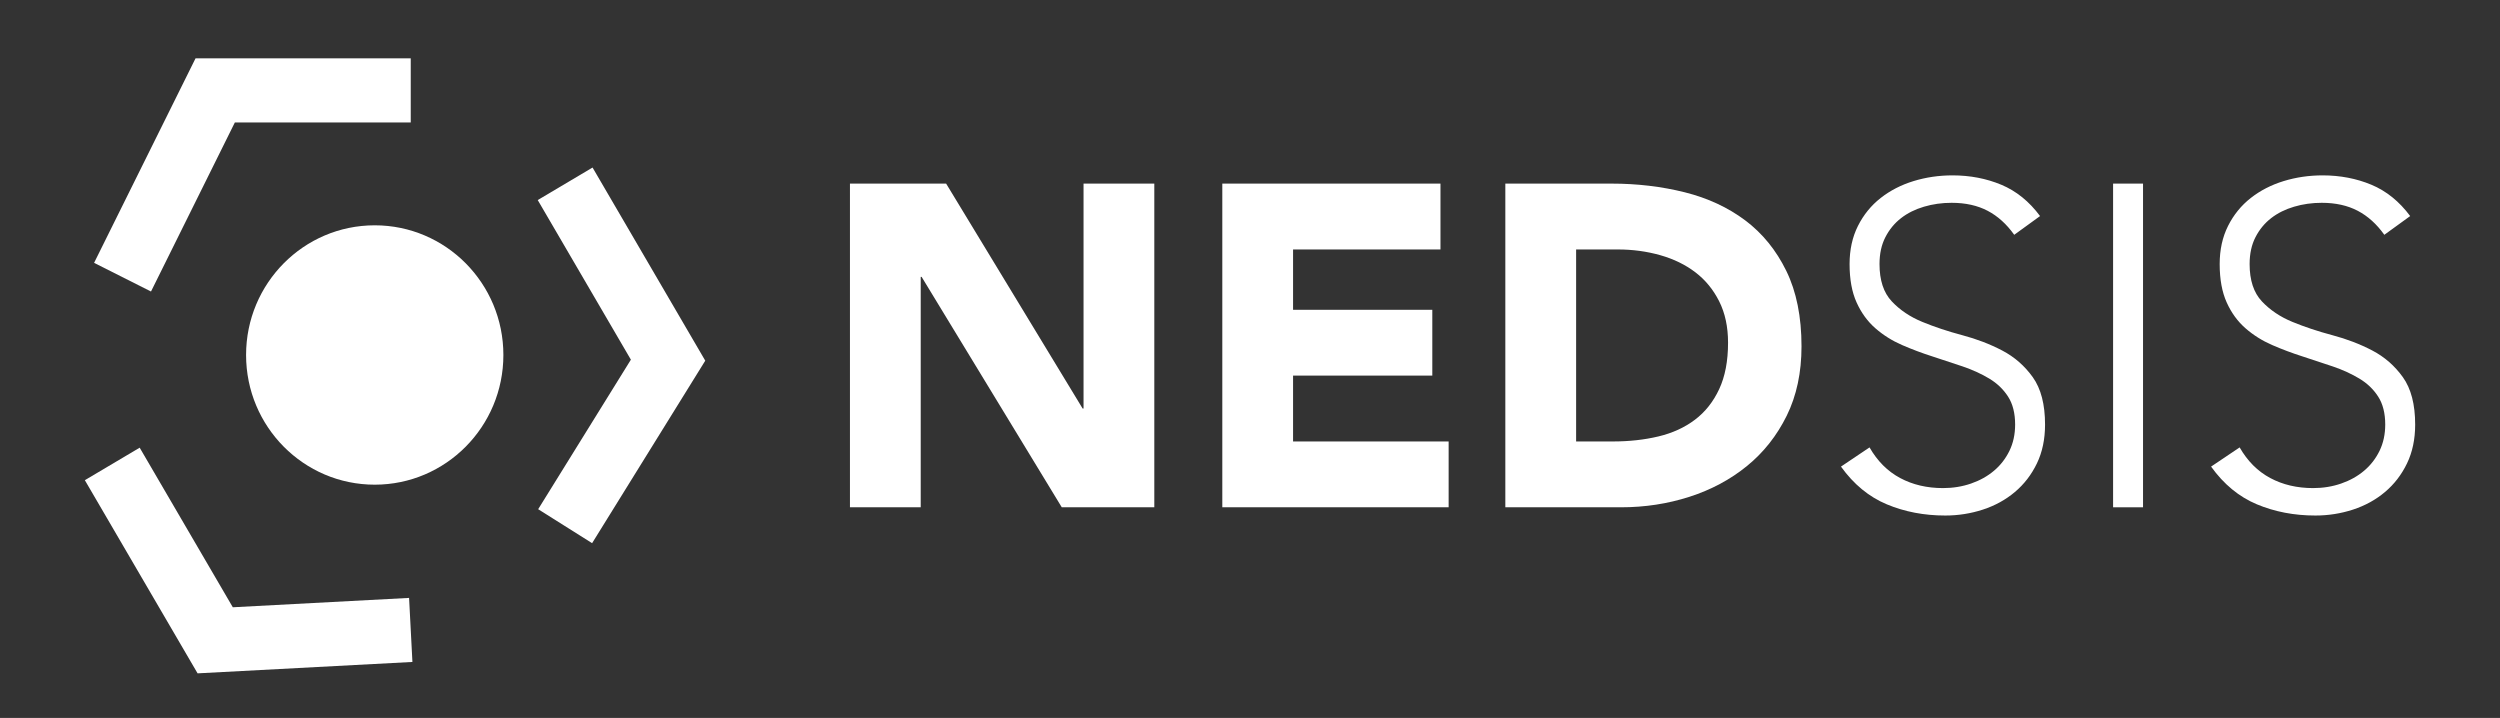
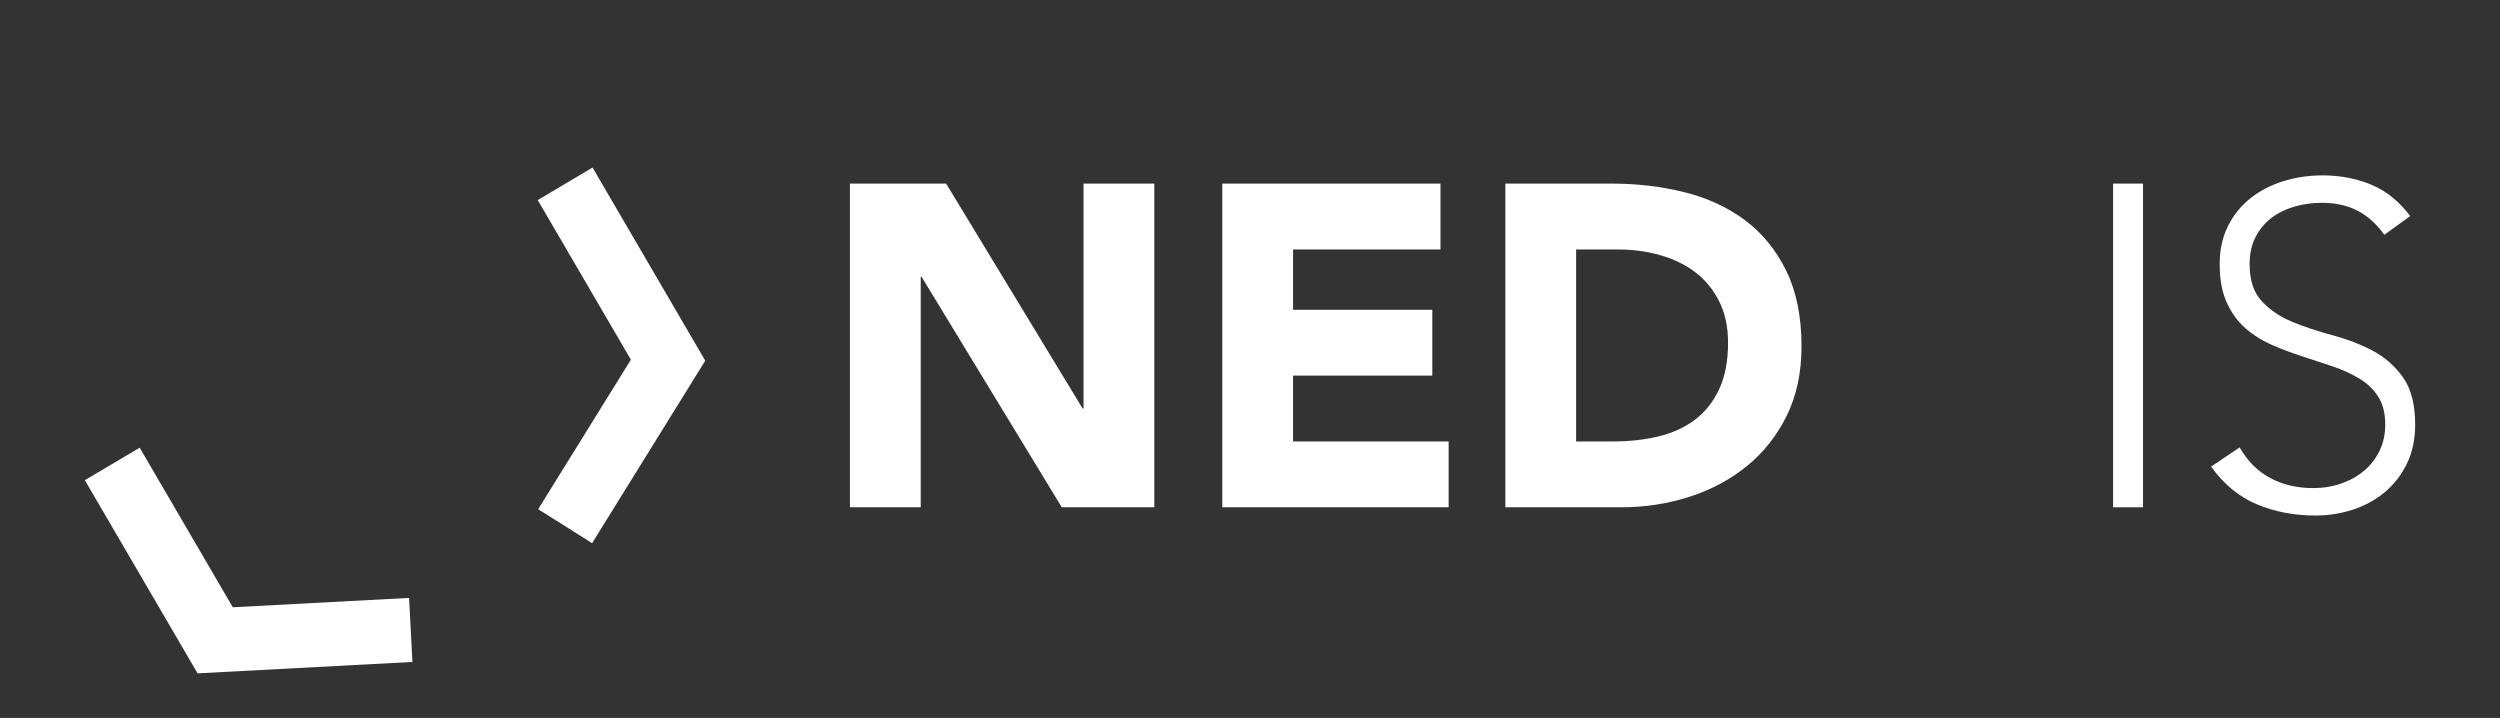
<svg xmlns="http://www.w3.org/2000/svg" width="195" height="56" viewBox="0 0 195 56" fill="none">
  <rect x="0" y="0" width="195" height="56" fill="#333333" stroke="none" />
-   <path d="M11.778 22.738L7.339 20.502L15.251 4.552H32.038V9.553H18.318L11.778 22.738Z" fill="white" />
  <path d="M46.184 42.367L41.977 39.718L49.209 28.055L41.943 15.605L46.219 13.068L55.01 28.133L46.184 42.367Z" fill="white" />
  <path d="M15.411 52.521L6.618 37.455L10.895 34.919L18.159 47.367L31.908 46.637L32.169 51.632L15.411 52.521Z" fill="white" />
-   <path d="M29.229 37.805C34.771 37.805 39.264 33.276 39.264 27.689C39.264 22.103 34.771 17.574 29.229 17.574C23.687 17.574 19.194 22.103 19.194 27.689C19.194 33.276 23.687 37.805 29.229 37.805Z" fill="white" />
  <path d="M66.297 14.321H73.798L84.446 31.866H84.516V14.321H90.036V39.569H82.818L71.886 21.596H71.816V39.569H66.296V14.321H66.297Z" fill="white" />
  <path d="M95.341 14.321H112.357V19.456H100.859V24.163H111.72V29.299H100.859V34.433H112.994V39.568H95.34V14.32L95.341 14.321Z" fill="white" />
  <path d="M117.417 14.321H125.695C127.699 14.321 129.604 14.547 131.408 14.998C133.212 15.451 134.786 16.182 136.131 17.192C137.476 18.203 138.543 19.516 139.333 21.132C140.123 22.749 140.518 24.711 140.518 27.016C140.518 29.061 140.134 30.862 139.368 32.419C138.601 33.976 137.57 35.283 136.273 36.341C134.975 37.4 133.478 38.202 131.78 38.749C130.082 39.296 128.301 39.569 126.438 39.569H117.416V14.321H117.417ZM122.936 34.434H125.801C127.075 34.434 128.26 34.304 129.356 34.042C130.452 33.78 131.402 33.346 132.204 32.74C133.005 32.135 133.637 31.338 134.097 30.351C134.557 29.366 134.788 28.159 134.788 26.732C134.788 25.497 134.557 24.42 134.097 23.505C133.638 22.59 133.019 21.835 132.241 21.241C131.463 20.647 130.548 20.201 129.499 19.904C128.449 19.607 127.346 19.458 126.191 19.458H122.937V34.435L122.936 34.434Z" fill="white" />
-   <path d="M145.823 34.897C146.437 35.967 147.233 36.764 148.212 37.286C149.19 37.81 150.304 38.071 151.555 38.071C152.332 38.071 153.064 37.952 153.748 37.714C154.432 37.477 155.027 37.144 155.534 36.715C156.041 36.288 156.441 35.77 156.737 35.164C157.032 34.558 157.18 33.875 157.18 33.113C157.18 32.234 156.997 31.508 156.631 30.938C156.265 30.368 155.775 29.898 155.163 29.53C154.55 29.161 153.86 28.846 153.093 28.584C152.326 28.324 151.536 28.062 150.723 27.8C149.91 27.54 149.119 27.242 148.353 26.909C147.586 26.576 146.896 26.142 146.283 25.608C145.67 25.073 145.18 24.402 144.815 23.593C144.449 22.785 144.267 21.787 144.267 20.598C144.267 19.48 144.485 18.488 144.921 17.62C145.358 16.752 145.948 16.027 146.69 15.445C147.433 14.862 148.287 14.422 149.255 14.125C150.222 13.828 151.236 13.679 152.298 13.679C153.666 13.679 154.934 13.923 156.101 14.41C157.269 14.898 158.277 15.711 159.125 16.853L157.109 18.315C156.519 17.483 155.829 16.859 155.039 16.444C154.249 16.028 153.311 15.819 152.226 15.819C151.471 15.819 150.752 15.92 150.068 16.123C149.385 16.325 148.788 16.622 148.282 17.015C147.775 17.407 147.368 17.901 147.062 18.495C146.755 19.089 146.602 19.791 146.602 20.599C146.602 21.859 146.92 22.828 147.557 23.505C148.193 24.182 148.989 24.718 149.945 25.11C150.9 25.502 151.937 25.847 153.058 26.145C154.178 26.442 155.216 26.84 156.171 27.339C157.126 27.838 157.922 28.534 158.56 29.425C159.196 30.317 159.514 31.547 159.514 33.115C159.514 34.256 159.302 35.267 158.878 36.147C158.454 37.027 157.882 37.769 157.163 38.375C156.443 38.982 155.612 39.439 154.668 39.748C153.725 40.056 152.746 40.211 151.732 40.211C150.082 40.211 148.56 39.92 147.169 39.337C145.777 38.755 144.587 37.774 143.596 36.395L145.824 34.897H145.823Z" fill="white" />
  <path d="M164.821 14.321H167.156V39.569H164.821V14.321Z" fill="white" />
  <path d="M174.692 34.897C175.305 35.967 176.101 36.764 177.08 37.286C178.058 37.81 179.172 38.071 180.423 38.071C181.201 38.071 181.932 37.952 182.616 37.714C183.3 37.477 183.895 37.144 184.402 36.715C184.909 36.288 185.309 35.77 185.605 35.164C185.9 34.558 186.048 33.875 186.048 33.113C186.048 32.234 185.865 31.508 185.499 30.938C185.134 30.368 184.644 29.898 184.031 29.53C183.418 29.161 182.728 28.846 181.961 28.584C181.195 28.324 180.405 28.062 179.591 27.8C178.778 27.54 177.987 27.242 177.221 26.909C176.454 26.576 175.764 26.142 175.151 25.608C174.538 25.073 174.048 24.402 173.683 23.593C173.318 22.785 173.135 21.787 173.135 20.598C173.135 19.48 173.353 18.488 173.789 17.62C174.226 16.752 174.816 16.027 175.558 15.445C176.301 14.862 177.156 14.422 178.123 14.125C179.09 13.828 180.104 13.679 181.166 13.679C182.534 13.679 183.802 13.923 184.969 14.41C186.137 14.898 187.145 15.711 187.994 16.853L185.977 18.315C185.387 17.483 184.697 16.859 183.907 16.444C183.117 16.028 182.18 15.819 181.095 15.819C180.339 15.819 179.621 15.92 178.937 16.123C178.253 16.325 177.657 16.622 177.15 17.015C176.643 17.407 176.236 17.901 175.93 18.495C175.623 19.089 175.47 19.791 175.47 20.599C175.47 21.859 175.789 22.828 176.425 23.505C177.062 24.182 177.858 24.718 178.813 25.11C179.769 25.502 180.806 25.847 181.926 26.145C183.046 26.442 184.084 26.84 185.04 27.339C185.994 27.838 186.79 28.534 187.428 29.425C188.064 30.317 188.383 31.547 188.383 33.115C188.383 34.256 188.17 35.267 187.746 36.147C187.322 37.027 186.75 37.769 186.031 38.375C185.311 38.982 184.48 39.439 183.536 39.748C182.593 40.056 181.614 40.211 180.601 40.211C178.95 40.211 177.428 39.92 176.037 39.337C174.645 38.755 173.455 37.774 172.464 36.395L174.693 34.897H174.692Z" fill="white" />
</svg>